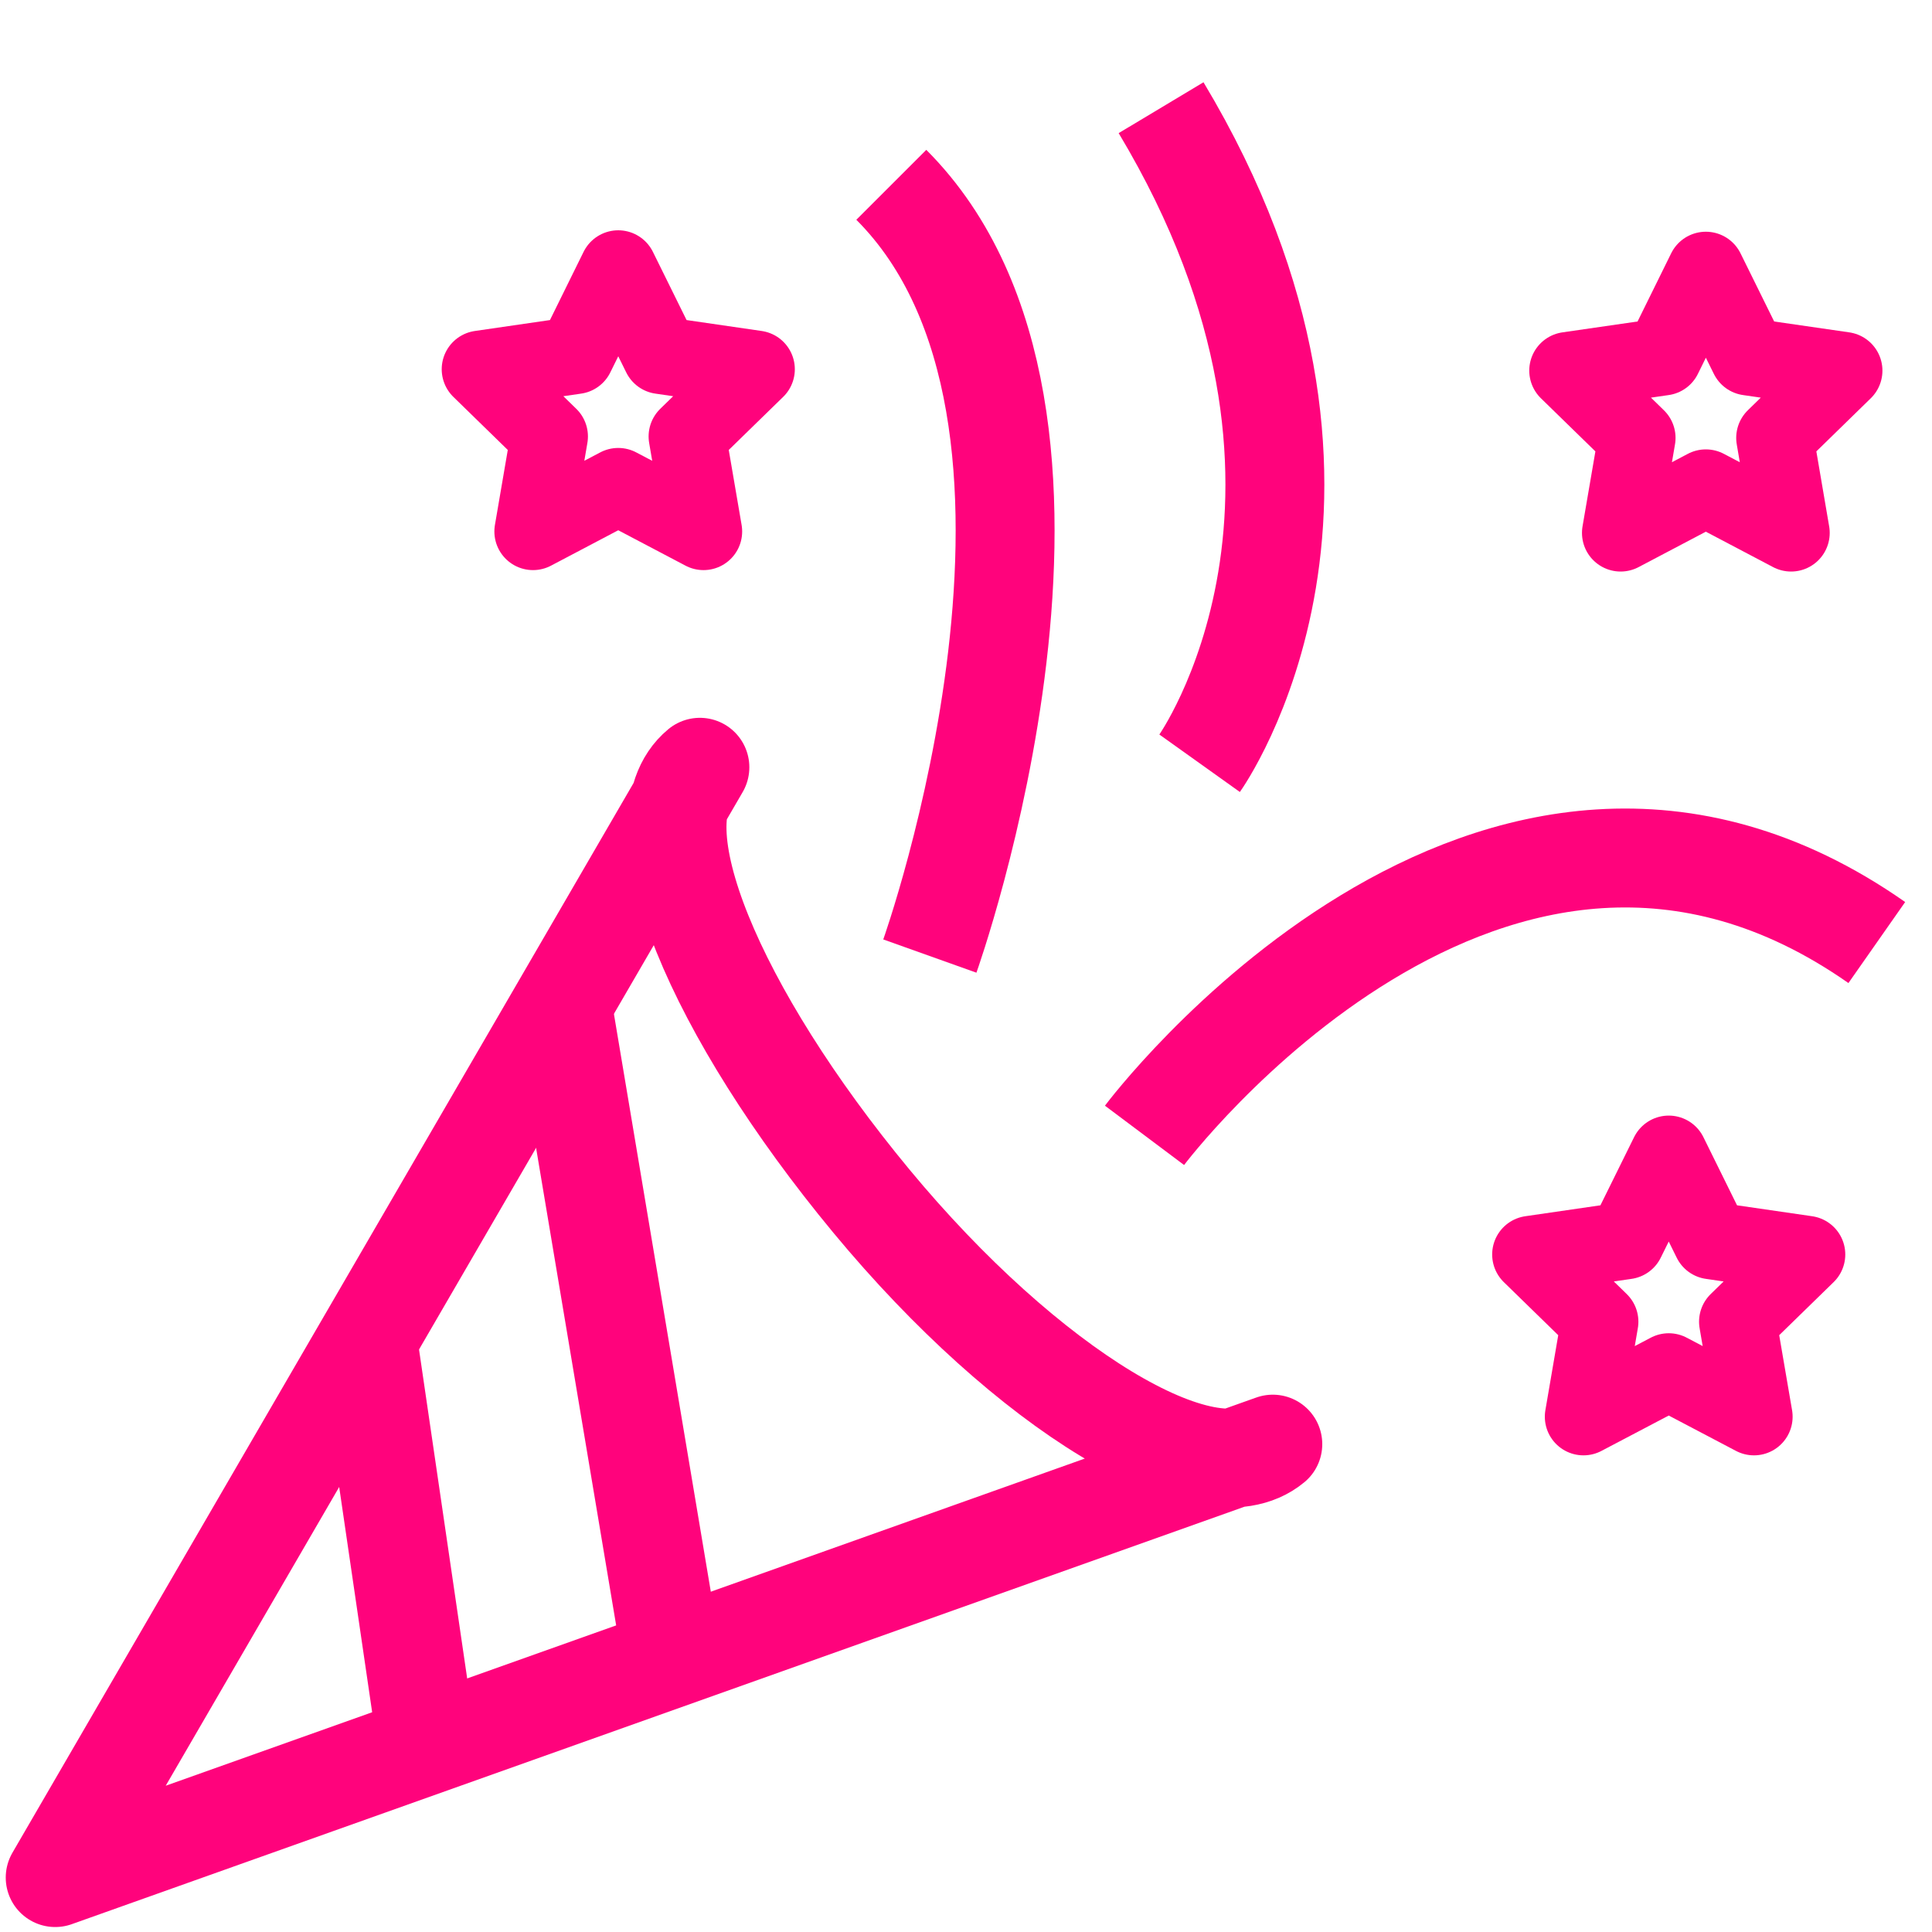
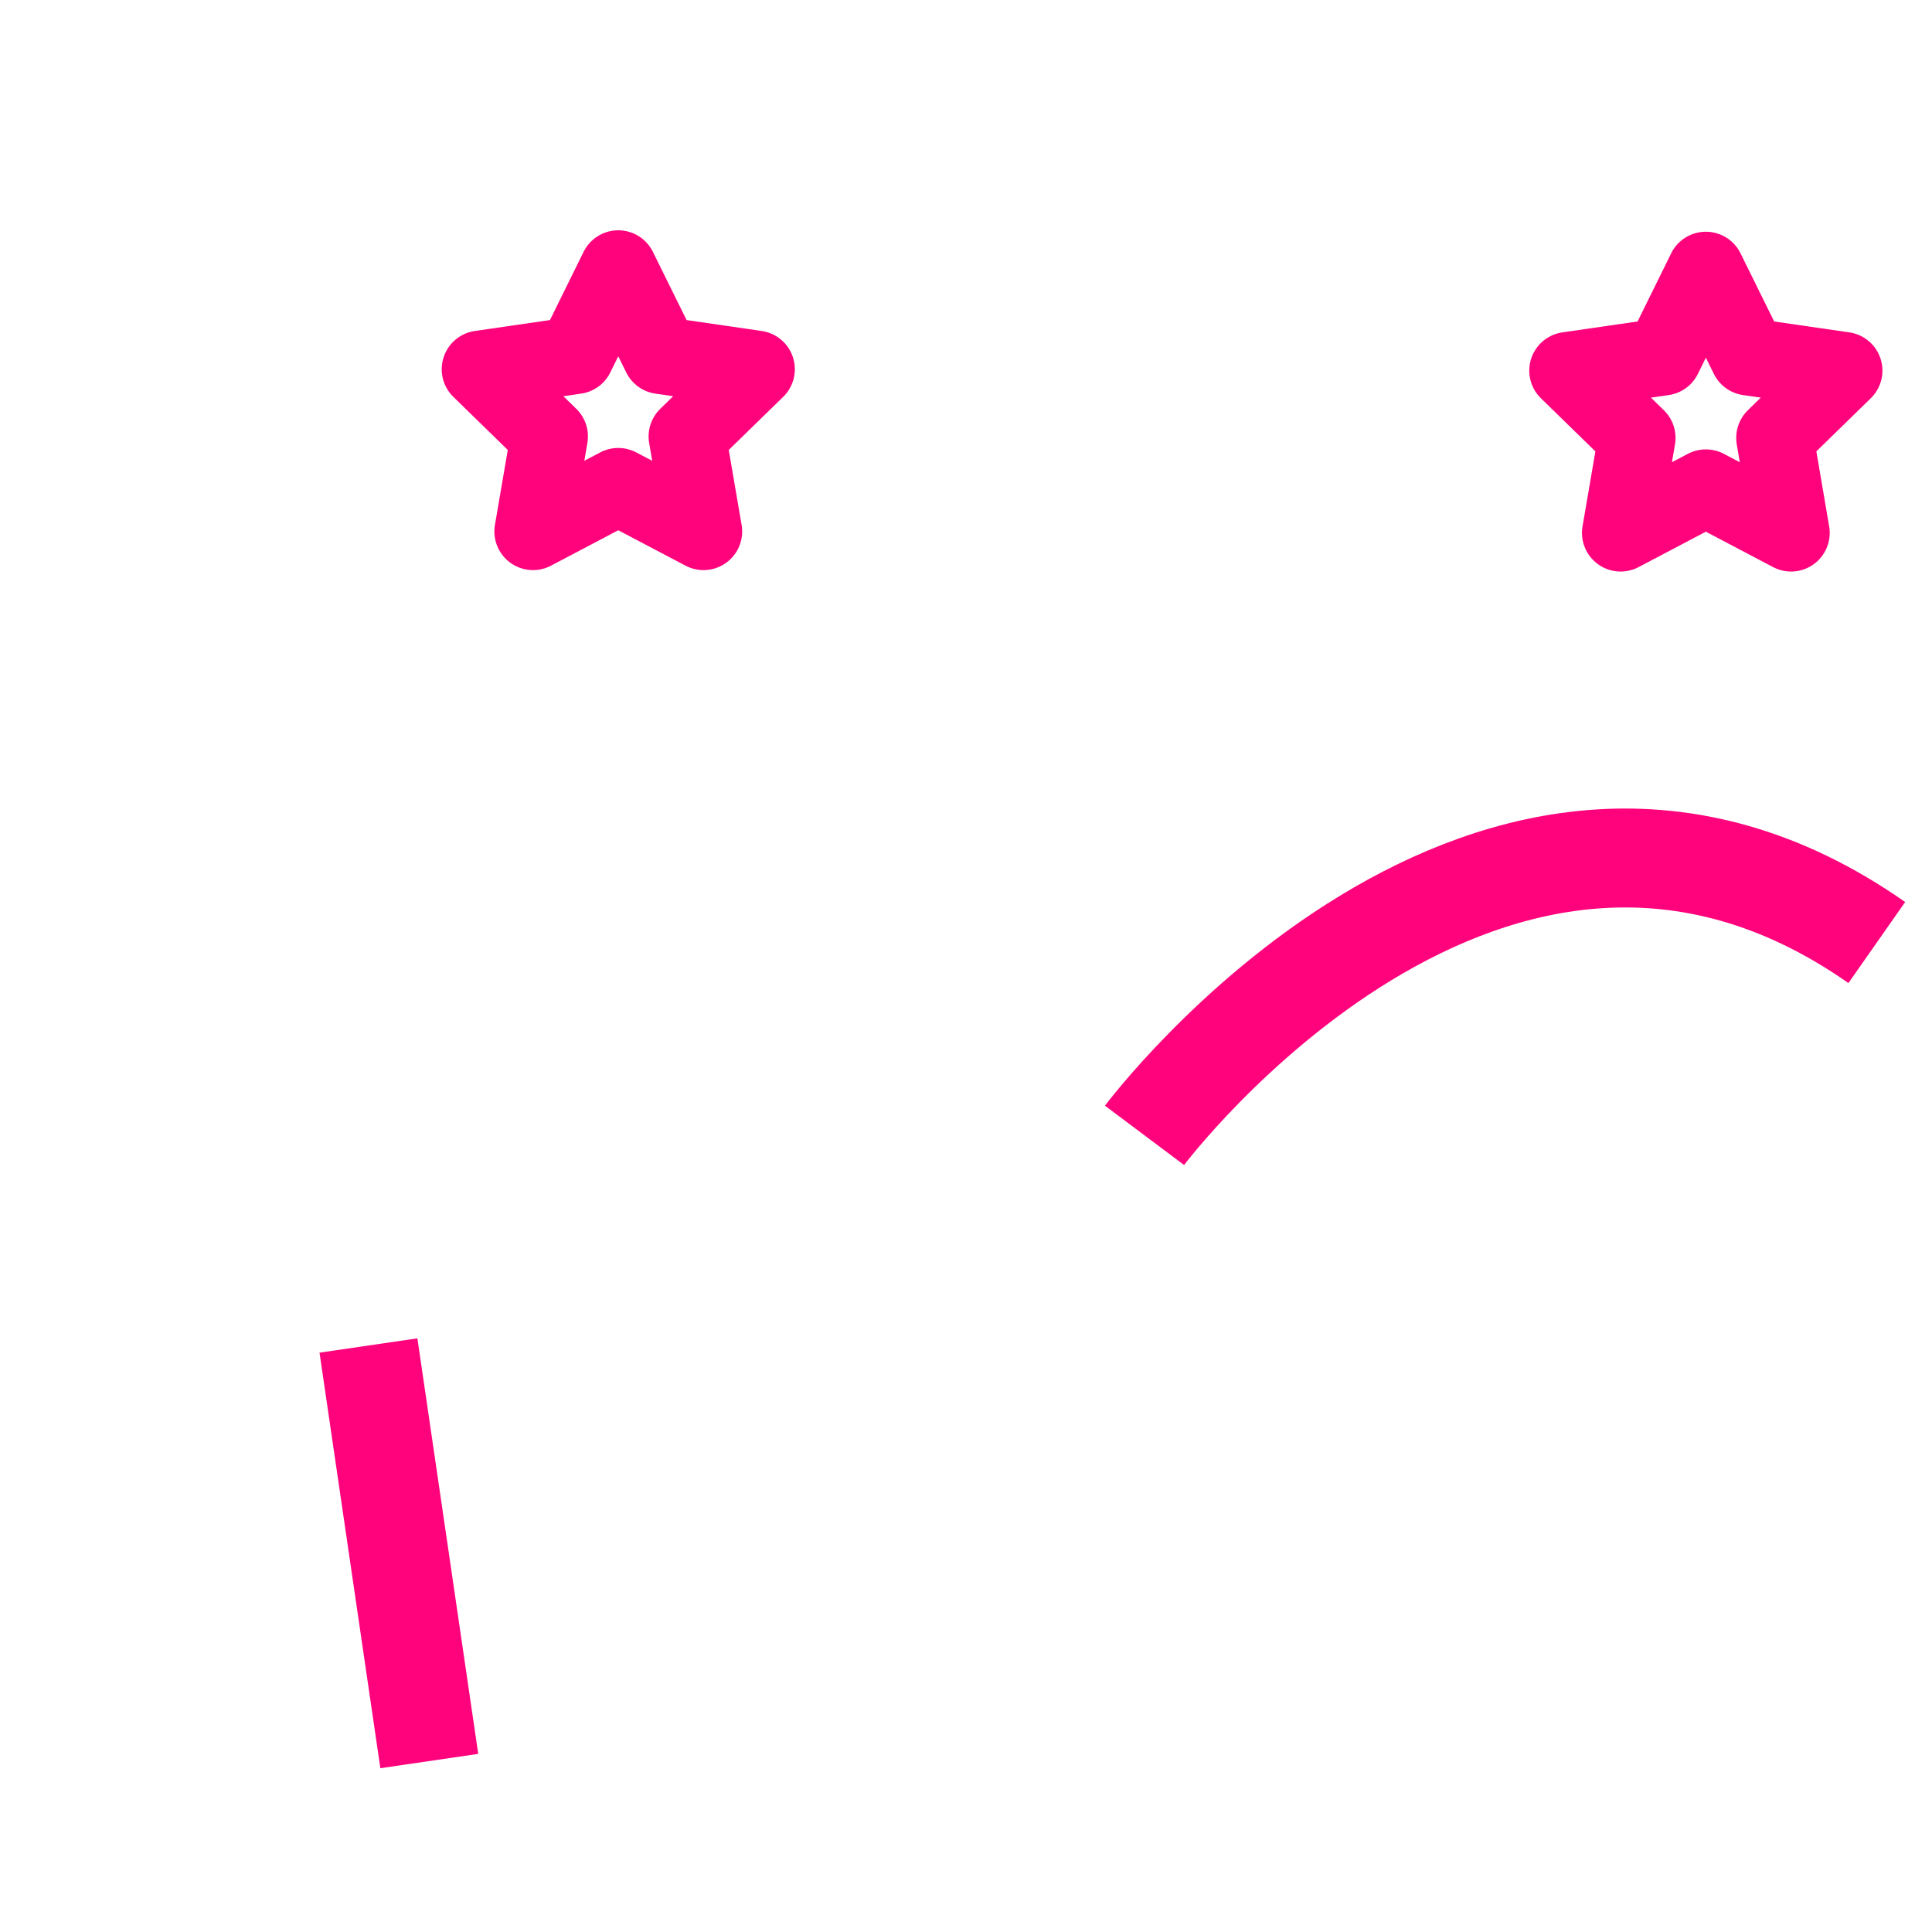
<svg xmlns="http://www.w3.org/2000/svg" width="35" height="35" viewBox="0 0 35 35" fill="none">
-   <path d="M12.679 13.9C11.492 14.885 12.956 18.341 15.785 21.758C18.614 25.174 21.871 27.146 23.058 26.162L1 34.014L12.679 13.9Z" stroke="#FF037C" stroke-width="1.792" stroke-linejoin="round" />
-   <path d="M21.732 13.827C21.732 13.827 25.223 8.937 21.034 1.951" stroke="#FF037C" stroke-width="1.792" stroke-linejoin="round" />
-   <path d="M16.845 17.32C16.845 17.32 20.336 7.54 16.147 3.348" stroke="#FF037C" stroke-width="1.792" stroke-linejoin="round" />
  <path d="M20.734 20.568C20.734 20.568 27.017 12.185 34 17.075" stroke="#FF037C" stroke-width="1.792" stroke-linejoin="round" />
  <path d="M30.903 4.898L31.676 6.464L33.402 6.714L32.153 7.933L32.447 9.654L30.903 8.841L29.359 9.654L29.654 7.933L28.404 6.714L30.131 6.464L30.903 4.898Z" stroke="#FF037C" stroke-width="1.4" stroke-linejoin="round" />
-   <path d="M30.231 20.91L31.003 22.475L32.729 22.726L31.48 23.944L31.775 25.665L30.231 24.853L28.686 25.665L28.981 23.944L27.732 22.726L29.458 22.475L30.231 20.91Z" stroke="#FF037C" stroke-width="1.4" stroke-linejoin="round" />
  <path d="M11.2 4.872L11.973 6.438L13.699 6.689L12.45 7.907L12.745 9.628L11.2 8.815L9.656 9.628L9.951 7.907L8.702 6.689L10.428 6.438L11.2 4.872Z" stroke="#FF037C" stroke-width="1.4" stroke-linejoin="round" />
-   <path d="M10.166 18.087L12.191 30.162" stroke="#FF037C" stroke-width="1.792" stroke-linejoin="round" />
  <path d="M6.675 24.375L7.777 31.903" stroke="#FF037C" stroke-width="1.792" stroke-linejoin="round" />
</svg>